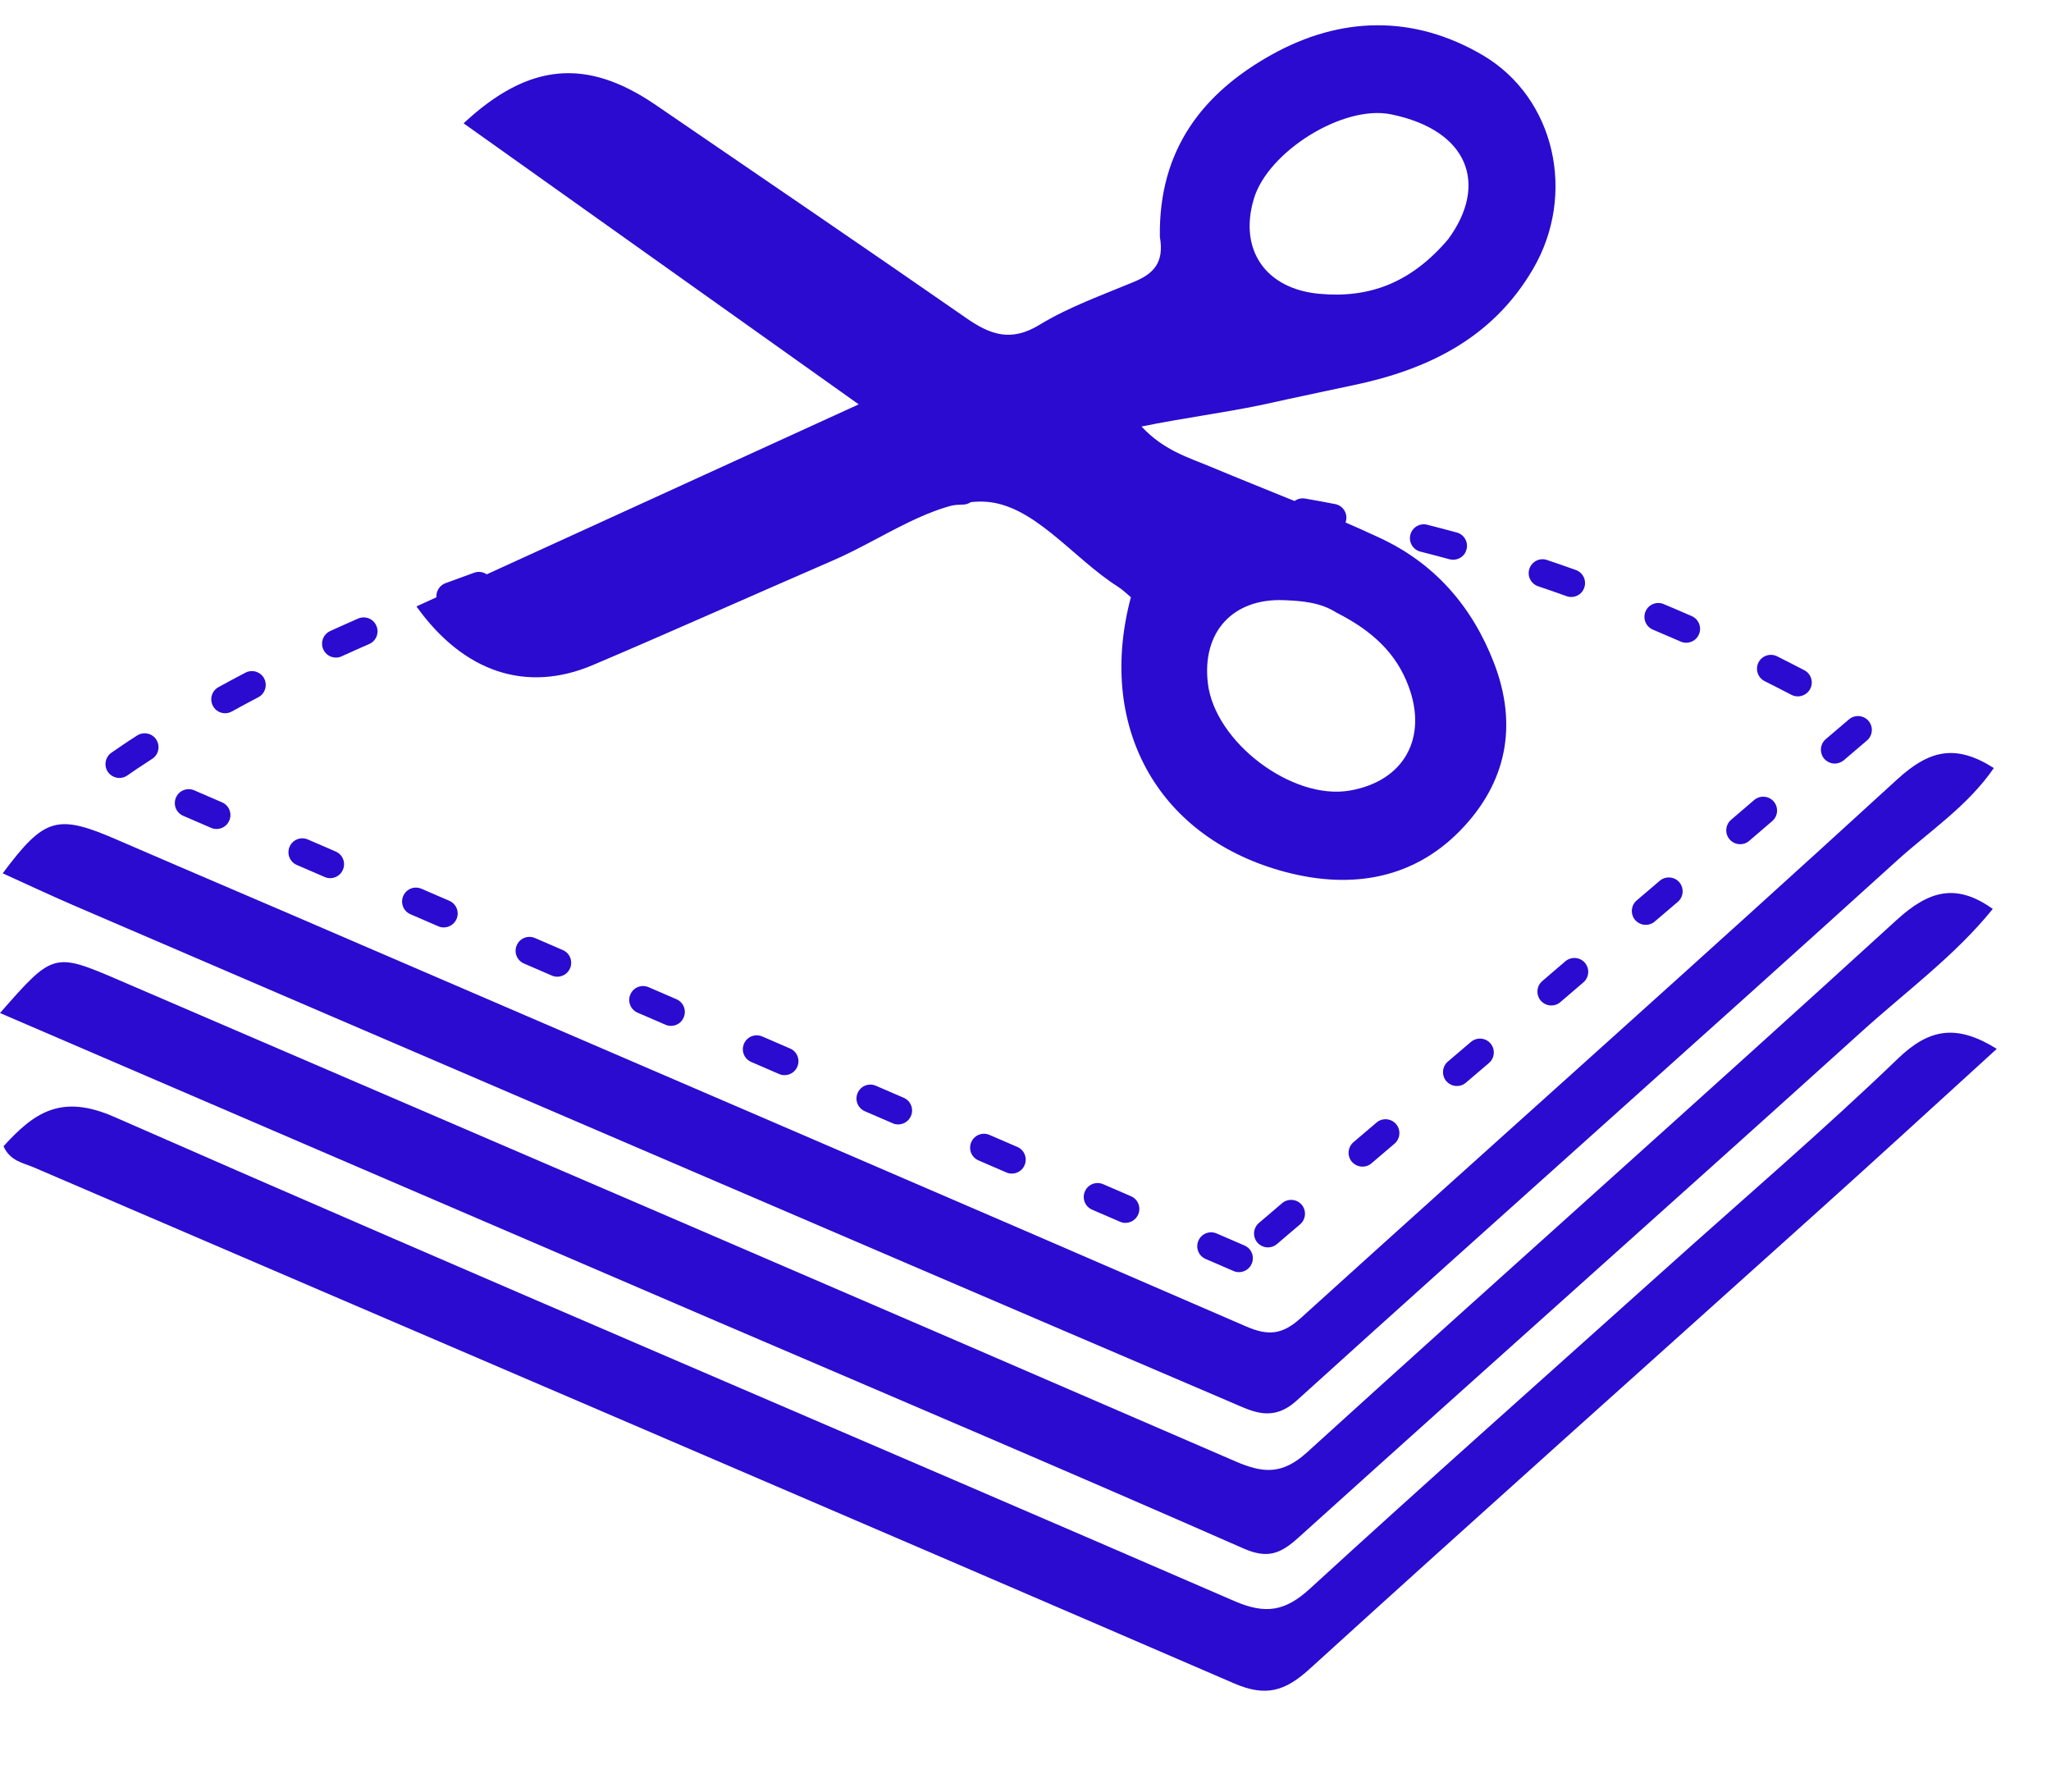
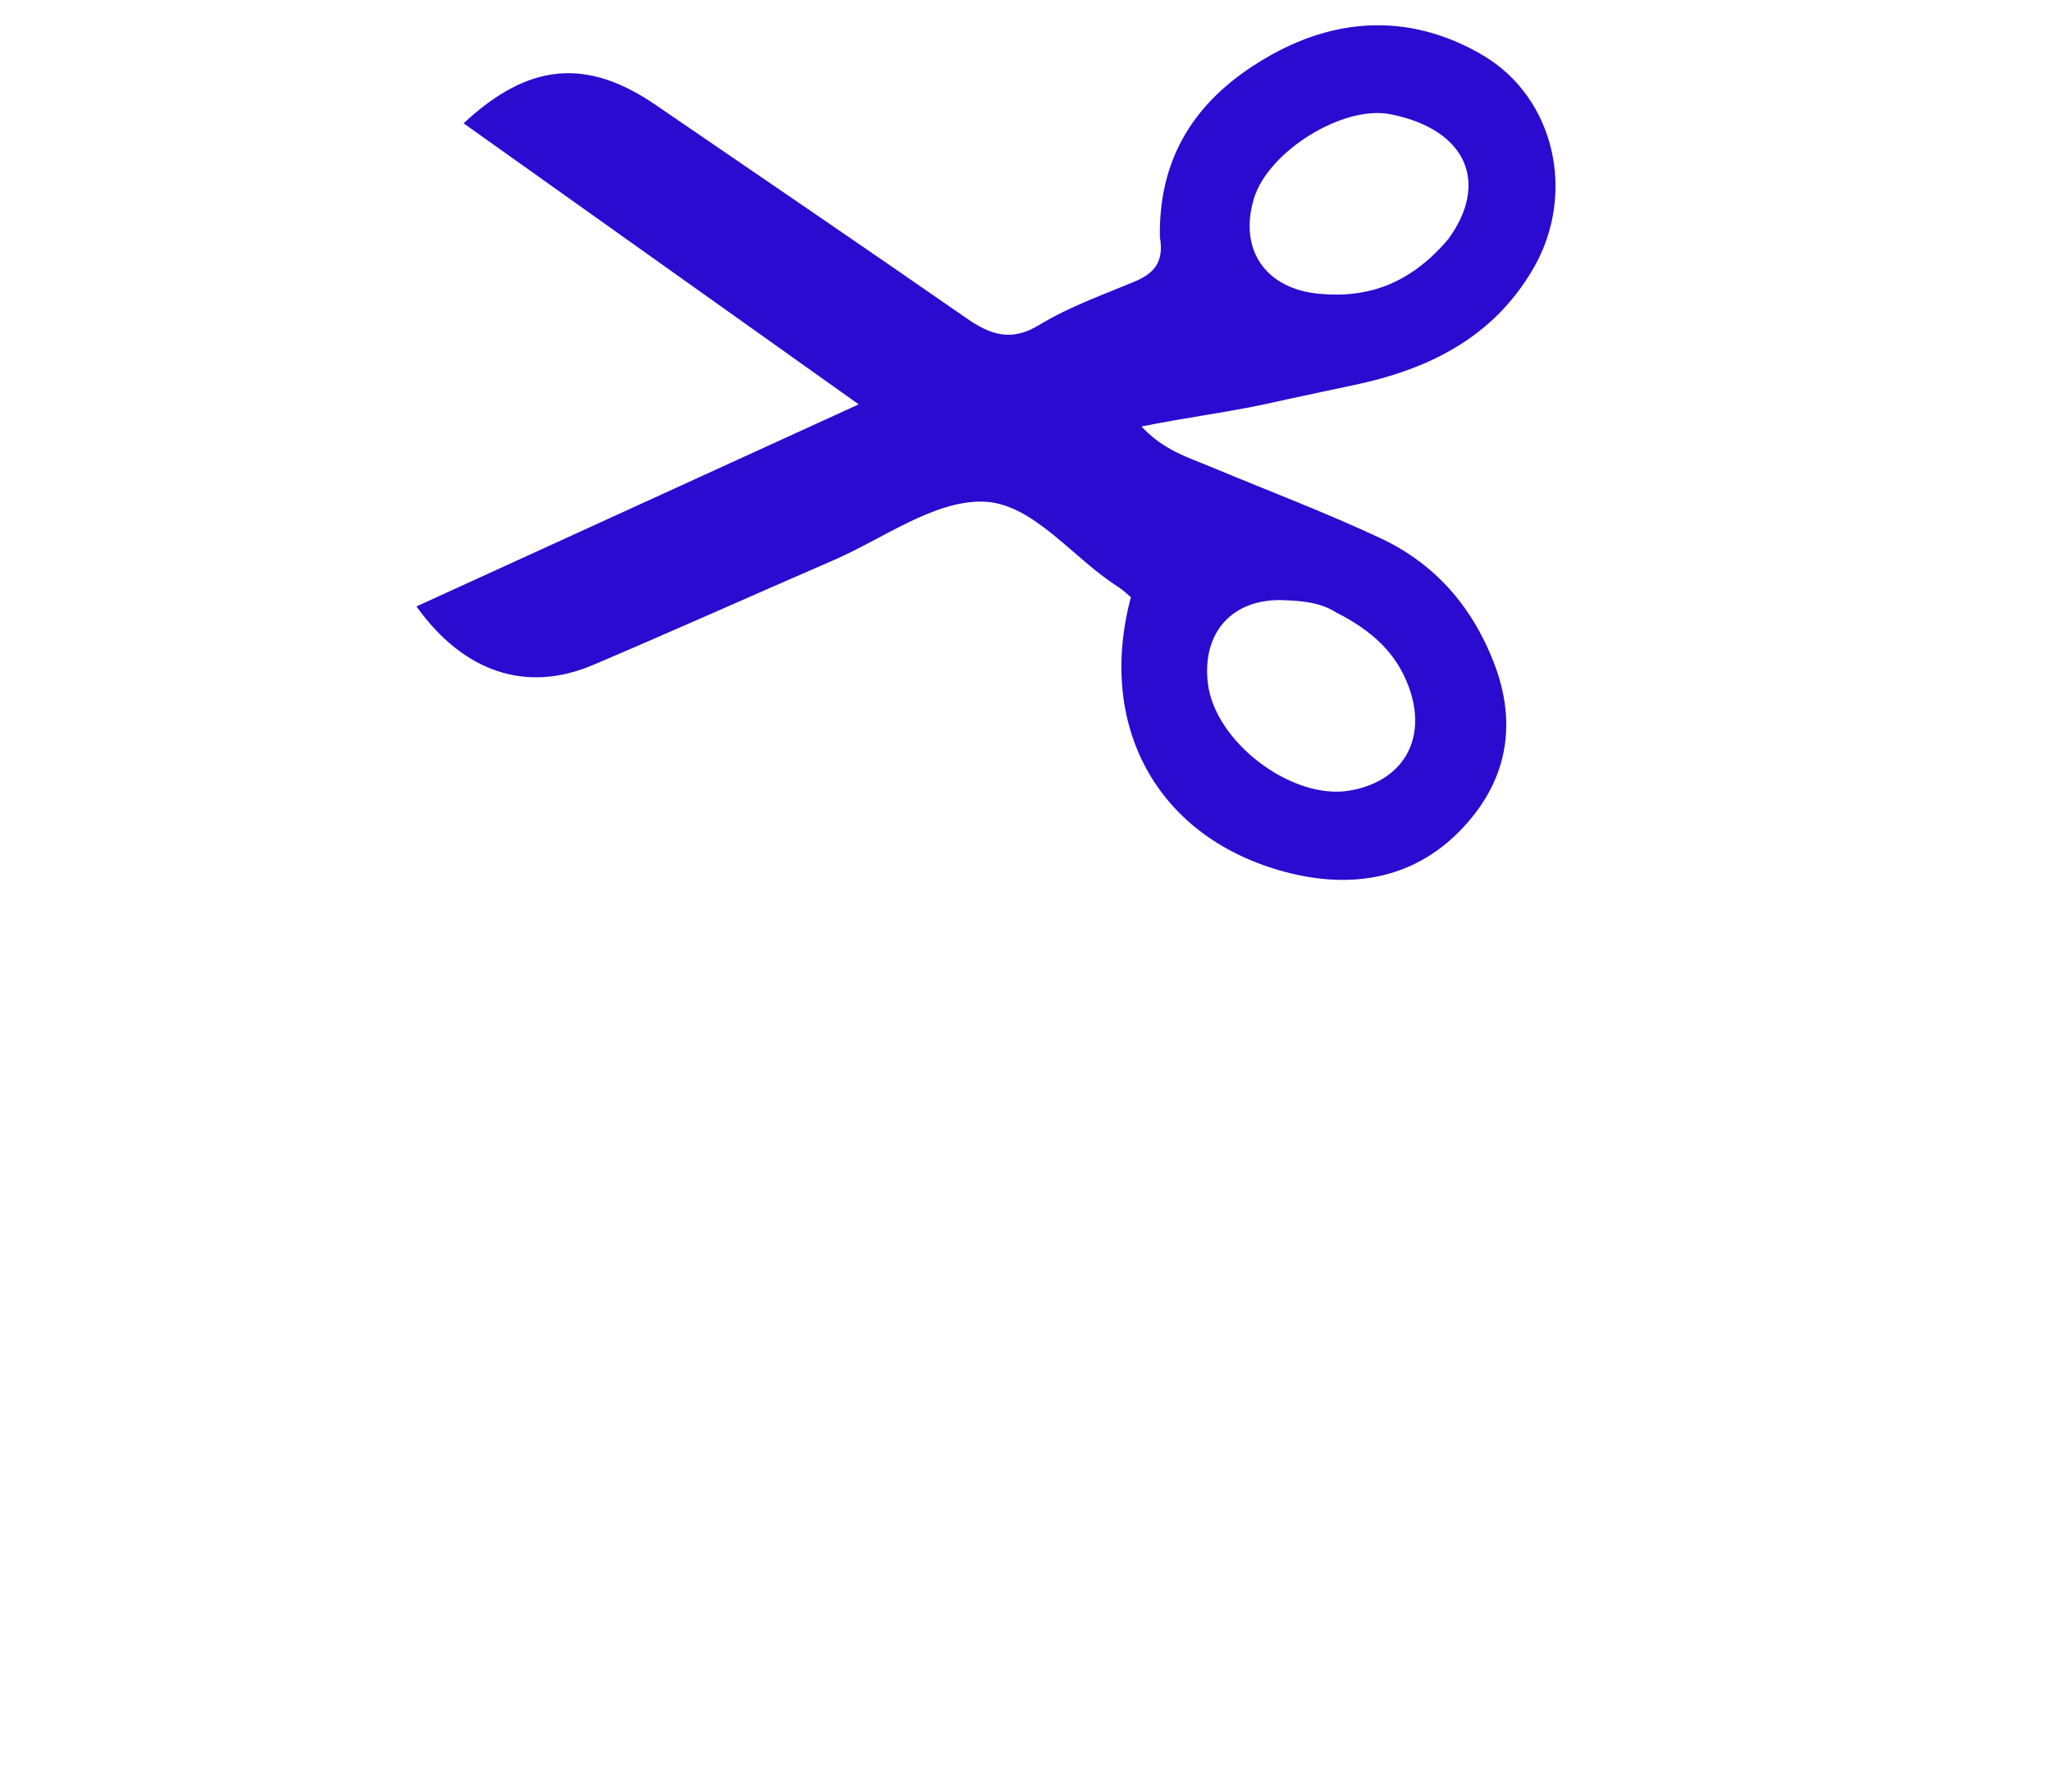
<svg xmlns="http://www.w3.org/2000/svg" id="Layer_1" x="0px" y="0px" viewBox="0 0 174 152" style="enable-background:new 0 0 174 152;" xml:space="preserve">
  <style type="text/css">	.st0{fill:#F2F5FF;}	.st1{fill:#FFFFFF;}	.st2{fill:#2B0BCF;}</style>
  <g>
    <g>
-       <path class="st2" d="M105.11,107.91c-0.16,0-0.32-0.03-0.47-0.1l-2.36-1.02c-0.6-0.26-0.87-0.95-0.61-1.55   c0.26-0.6,0.95-0.87,1.55-0.61l2.36,1.02c0.6,0.26,0.87,0.95,0.61,1.55C106,107.64,105.57,107.91,105.11,107.91z M107.57,105.81   c-0.33,0-0.66-0.14-0.9-0.41c-0.42-0.5-0.36-1.24,0.13-1.66l1.97-1.68c0.5-0.42,1.24-0.36,1.66,0.13c0.42,0.5,0.36,1.24-0.13,1.66   l-1.97,1.68C108.11,105.72,107.84,105.81,107.57,105.81z M95.48,103.73c-0.16,0-0.32-0.03-0.47-0.1l-2.36-1.02   c-0.6-0.26-0.87-0.95-0.61-1.55c0.26-0.6,0.95-0.87,1.55-0.61l2.36,1.02c0.6,0.26,0.87,0.95,0.61,1.55   C96.37,103.46,95.93,103.73,95.48,103.73z M85.84,99.55c-0.16,0-0.32-0.03-0.47-0.1l-2.36-1.02c-0.6-0.26-0.87-0.95-0.61-1.55   c0.26-0.6,0.95-0.87,1.55-0.61l2.36,1.02c0.6,0.26,0.87,0.95,0.61,1.55C86.73,99.29,86.29,99.55,85.84,99.55z M115.59,98.96   c-0.33,0-0.66-0.14-0.9-0.41c-0.42-0.5-0.36-1.24,0.13-1.66l1.96-1.67c0.49-0.42,1.24-0.36,1.66,0.13   c0.42,0.5,0.36,1.24-0.13,1.66l-1.96,1.67C116.14,98.87,115.86,98.96,115.59,98.96z M76.2,95.38c-0.16,0-0.32-0.03-0.47-0.1   l-2.36-1.02c-0.6-0.26-0.87-0.95-0.61-1.55c0.26-0.6,0.95-0.87,1.55-0.61l2.36,1.02c0.6,0.26,0.87,0.95,0.61,1.55   C77.09,95.11,76.65,95.38,76.2,95.38z M123.6,92.12c-0.33,0-0.66-0.14-0.9-0.41c-0.42-0.5-0.36-1.24,0.13-1.66l1.96-1.67   c0.5-0.42,1.24-0.36,1.66,0.13c0.42,0.5,0.36,1.24-0.13,1.66l-1.96,1.67C124.15,92.03,123.88,92.12,123.6,92.12z M66.56,91.2   c-0.16,0-0.32-0.03-0.47-0.1l-2.36-1.02c-0.6-0.26-0.87-0.95-0.61-1.55c0.26-0.6,0.95-0.87,1.55-0.61l2.36,1.02   c0.6,0.26,0.87,0.95,0.61,1.55C67.45,90.93,67.02,91.2,66.56,91.2z M56.92,87.02c-0.16,0-0.32-0.03-0.47-0.1l-2.36-1.02   c-0.6-0.26-0.87-0.95-0.61-1.55c0.26-0.6,0.95-0.87,1.55-0.61l2.36,1.02c0.6,0.26,0.87,0.95,0.61,1.55   C57.81,86.76,57.38,87.02,56.92,87.02z M131.61,85.29c-0.33,0-0.66-0.14-0.9-0.41c-0.42-0.5-0.36-1.24,0.13-1.66l1.96-1.68   c0.5-0.42,1.24-0.36,1.66,0.13c0.42,0.5,0.36,1.24-0.13,1.66l-1.96,1.68C132.16,85.2,131.88,85.29,131.61,85.29z M47.28,82.85   c-0.16,0-0.32-0.03-0.47-0.1l-2.36-1.02c-0.6-0.26-0.87-0.95-0.61-1.55c0.26-0.6,0.95-0.87,1.55-0.61l2.36,1.02   c0.6,0.26,0.87,0.95,0.61,1.55C48.17,82.58,47.74,82.85,47.28,82.85z M37.65,78.67c-0.16,0-0.32-0.03-0.47-0.1l-2.36-1.02   c-0.6-0.26-0.87-0.95-0.61-1.55c0.26-0.6,0.95-0.87,1.55-0.61l2.36,1.02c0.6,0.26,0.87,0.95,0.61,1.55   C38.54,78.4,38.1,78.67,37.65,78.67z M139.62,78.45c-0.33,0-0.66-0.14-0.9-0.41c-0.42-0.5-0.36-1.24,0.13-1.66l1.96-1.67   c0.5-0.42,1.24-0.36,1.66,0.13c0.42,0.5,0.36,1.24-0.13,1.66l-1.96,1.67C140.17,78.36,139.89,78.45,139.62,78.45z M28.01,74.49   c-0.16,0-0.32-0.03-0.47-0.1l-2.36-1.02c-0.6-0.26-0.87-0.95-0.61-1.55c0.26-0.6,0.95-0.87,1.55-0.61l2.36,1.02   c0.6,0.26,0.87,0.95,0.61,1.55C28.9,74.23,28.46,74.49,28.01,74.49z M147.63,71.61c-0.33,0-0.66-0.14-0.9-0.41   c-0.42-0.5-0.36-1.24,0.13-1.66l1.96-1.68c0.5-0.42,1.24-0.36,1.66,0.13c0.42,0.5,0.36,1.24-0.13,1.66l-1.96,1.68   C148.18,71.52,147.91,71.61,147.63,71.61z M18.37,70.32c-0.16,0-0.32-0.03-0.47-0.1l-2.36-1.02c-0.6-0.26-0.87-0.95-0.61-1.55   c0.26-0.6,0.95-0.87,1.55-0.61l2.36,1.02c0.6,0.26,0.87,0.95,0.61,1.55C19.26,70.05,18.83,70.32,18.37,70.32z M10.13,65.99   c-0.37,0-0.74-0.18-0.97-0.5c-0.37-0.53-0.24-1.27,0.29-1.64c0.45-0.31,1.18-0.82,2.18-1.46c0.55-0.35,1.28-0.2,1.63,0.35   c0.35,0.55,0.2,1.28-0.35,1.63c-0.97,0.62-1.68,1.11-2.11,1.41C10.6,65.92,10.37,65.99,10.13,65.99z M155.66,64.77   c-0.33,0-0.66-0.14-0.9-0.41c-0.42-0.5-0.36-1.24,0.13-1.66l1.97-1.68c0.5-0.42,1.24-0.36,1.66,0.13c0.42,0.5,0.36,1.24-0.13,1.66   l-1.97,1.68C156.2,64.67,155.93,64.77,155.66,64.77z M19.1,60.5c-0.42,0-0.82-0.22-1.03-0.61c-0.31-0.57-0.11-1.29,0.46-1.6   c0.75-0.41,1.52-0.83,2.29-1.23c0.58-0.3,1.29-0.08,1.59,0.49c0.3,0.58,0.08,1.29-0.49,1.59c-0.76,0.4-1.51,0.8-2.25,1.21   C19.49,60.45,19.29,60.5,19.1,60.5z M152.52,59.07c-0.18,0-0.37-0.04-0.54-0.13c-0.76-0.39-1.52-0.79-2.27-1.16   c-0.58-0.29-0.82-1-0.53-1.58c0.29-0.58,1-0.82,1.58-0.53c0.76,0.38,1.54,0.78,2.31,1.18c0.58,0.3,0.8,1.01,0.5,1.59   C153.36,58.84,152.94,59.07,152.52,59.07z M28.5,55.78c-0.45,0-0.88-0.26-1.07-0.69c-0.27-0.59-0.01-1.29,0.58-1.56   c0.78-0.36,1.58-0.71,2.37-1.06c0.6-0.26,1.29,0.01,1.55,0.61s-0.01,1.29-0.61,1.55c-0.78,0.34-1.56,0.69-2.33,1.04   C28.83,55.75,28.66,55.78,28.5,55.78z M143.05,54.52c-0.16,0-0.32-0.03-0.47-0.1c-0.78-0.34-1.57-0.68-2.35-1.01   c-0.6-0.25-0.88-0.94-0.63-1.54c0.25-0.6,0.94-0.88,1.54-0.63c0.79,0.33,1.59,0.68,2.38,1.02c0.6,0.26,0.87,0.96,0.61,1.55   C143.94,54.26,143.51,54.52,143.05,54.52z M38.2,51.76c-0.48,0-0.93-0.29-1.1-0.77c-0.23-0.61,0.08-1.29,0.69-1.52   c0.81-0.3,1.63-0.6,2.44-0.89c0.61-0.22,1.29,0.1,1.5,0.72c0.22,0.61-0.1,1.29-0.72,1.5c-0.8,0.28-1.61,0.58-2.4,0.87   C38.48,51.74,38.34,51.76,38.2,51.76z M133.3,50.64c-0.13,0-0.27-0.02-0.4-0.07c-0.8-0.29-1.61-0.57-2.41-0.84   c-0.62-0.21-0.95-0.88-0.74-1.49c0.21-0.62,0.88-0.95,1.49-0.74c0.81,0.27,1.64,0.56,2.45,0.85c0.61,0.22,0.93,0.89,0.71,1.51   C134.24,50.34,133.78,50.64,133.3,50.64z M48.17,48.44c-0.51,0-0.98-0.33-1.13-0.85c-0.18-0.62,0.17-1.28,0.8-1.46   c0.83-0.24,1.67-0.48,2.49-0.71c0.63-0.17,1.28,0.2,1.45,0.82c0.17,0.63-0.2,1.28-0.82,1.45c-0.81,0.22-1.64,0.46-2.45,0.7   C48.39,48.42,48.28,48.44,48.17,48.44z M123.28,47.48c-0.1,0-0.21-0.01-0.31-0.04c-0.81-0.22-1.64-0.44-2.47-0.65   c-0.63-0.16-1.01-0.8-0.85-1.43c0.16-0.63,0.8-1.01,1.43-0.85c0.84,0.21,1.68,0.44,2.51,0.66c0.63,0.17,1,0.82,0.82,1.45   C124.28,47.14,123.8,47.48,123.28,47.48z M58.35,45.83c-0.54,0-1.03-0.38-1.15-0.93c-0.14-0.64,0.27-1.26,0.9-1.4   c0.84-0.18,1.7-0.36,2.54-0.53c0.64-0.13,1.26,0.29,1.39,0.93c0.13,0.64-0.29,1.26-0.93,1.39c-0.83,0.16-1.67,0.34-2.5,0.52   C58.51,45.83,58.43,45.83,58.35,45.83z M113.06,45.09c-0.07,0-0.15-0.01-0.23-0.02c-0.83-0.16-1.67-0.32-2.51-0.46   c-0.64-0.11-1.07-0.72-0.96-1.36c0.11-0.64,0.72-1.07,1.36-0.96c0.85,0.15,1.71,0.3,2.55,0.47c0.64,0.12,1.06,0.74,0.93,1.38   C114.11,44.7,113.61,45.09,113.06,45.09z M68.68,43.99c-0.58,0-1.08-0.43-1.17-1.02c-0.09-0.64,0.36-1.24,1-1.33   c0.85-0.12,1.72-0.23,2.57-0.34c0.65-0.08,1.23,0.38,1.31,1.03c0.08,0.65-0.38,1.23-1.03,1.31c-0.84,0.1-1.69,0.21-2.53,0.33   C68.79,43.98,68.74,43.99,68.68,43.99z M102.68,43.5c-0.04,0-0.09,0-0.13-0.01c-0.84-0.09-1.69-0.18-2.54-0.26   c-0.65-0.06-1.12-0.64-1.06-1.28c0.06-0.65,0.64-1.12,1.28-1.06c0.86,0.08,1.73,0.17,2.58,0.27c0.65,0.07,1.11,0.66,1.04,1.3   C103.78,43.06,103.27,43.5,102.68,43.5z M79.13,42.93c-0.62,0-1.14-0.48-1.18-1.1c-0.04-0.65,0.45-1.21,1.1-1.25   c0.86-0.05,1.73-0.1,2.59-0.14c0.65-0.03,1.2,0.48,1.23,1.13c0.03,0.65-0.48,1.2-1.13,1.23c-0.84,0.04-1.7,0.08-2.55,0.14   C79.18,42.92,79.16,42.93,79.13,42.93z M92.21,42.73c-0.01,0-0.03,0-0.04,0c-0.84-0.03-1.7-0.05-2.55-0.06   c-0.65-0.01-1.17-0.55-1.16-1.2c0.01-0.65,0.55-1.17,1.2-1.16c0.86,0.01,1.74,0.03,2.59,0.06c0.65,0.02,1.16,0.57,1.14,1.22   C93.36,42.23,92.84,42.73,92.21,42.73z" />
-     </g>
+       </g>
    <g>
      <path class="st2" d="M107.02,34.35c-3.44,0.71-6.61,1.1-10.18,1.83c1.89,2.02,3.92,2.6,5.81,3.39c4.83,2.02,9.74,3.87,14.48,6.09   c4.59,2.15,7.76,5.78,9.61,10.56c2.06,5.34,1.06,10.19-2.83,14.2c-4.26,4.39-9.77,5.01-15.32,3.42   c-10.53-3.02-15.53-12.36-12.65-23.18c-0.32-0.26-0.67-0.62-1.08-0.88c-3.88-2.45-7.23-7.12-11.46-7.23   c-4.19-0.1-8.48,3.15-12.71,4.98c-6.81,2.95-13.58,5.99-20.41,8.89c-5.6,2.37-10.93,0.64-14.95-4.98   C47.67,45.8,59.93,40.21,72.85,34.3c-11.49-8.17-22.48-15.98-33.52-23.84C44.87,5.3,49.78,4.9,55.64,8.91   c8.78,6.01,17.58,11.99,26.32,18.06c2.05,1.43,3.81,2.06,6.23,0.58c2.5-1.52,5.32-2.52,8.03-3.65c1.61-0.67,2.57-1.6,2.18-3.8   c-0.12-7.44,3.68-12.23,9.48-15.46c5.85-3.26,12.03-3.41,17.91,0.04c6.15,3.62,7.97,11.82,4.26,18.15   c-3.44,5.88-8.95,8.54-15.31,9.86c-1.8,0.37-3.59,0.77-5.44,1.16 M113.37,51.96c-1.35-0.87-2.94-0.99-4.43-1.05   c-4.38-0.18-6.98,2.73-6.47,7.04c0.58,4.99,7.15,9.96,12.04,9.11c4.58-0.79,6.63-4.44,4.99-8.84   C118.46,55.43,116.47,53.53,113.37,51.96z M122.86,20.29c3.41-4.64,1.74-9.24-4.84-10.59c-4.08-0.84-10.44,3.16-11.64,7.14   c-1.31,4.33,0.98,7.66,5.53,8.08C116.14,25.32,119.7,24.01,122.86,20.29z" />
-       <path class="st2" d="M141.11,107.79c6.79-6.1,13.53-11.86,19.91-18c2.69-2.59,5.02-2.91,8.38-0.82   c-5.13,4.67-10.1,9.23-15.11,13.73c-14.41,12.96-28.87,25.85-43.2,38.88c-2.07,1.88-3.7,2.38-6.4,1.21   C70.77,128.14,36.8,113.61,2.86,99.02c-0.89-0.38-2.01-0.53-2.56-1.79c2.59-2.85,4.88-4.47,9.39-2.49   c31.6,13.87,63.37,27.34,95.03,41.07c2.66,1.15,4.32,0.87,6.42-1.06C120.98,125.74,130.97,116.89,141.11,107.79z" />
-       <path class="st2" d="M30.44,80.05c25.26,10.89,50.28,21.62,75.24,32.45c1.93,0.84,3.11,0.72,4.69-0.71   c16.83-15.24,33.81-30.32,50.56-45.66c2.73-2.5,4.95-3.06,8.22-0.98c-2.23,3.24-5.46,5.35-8.23,7.86   c-16.91,15.33-33.99,30.47-50.91,45.79c-2.08,1.88-3.76,0.92-5.59,0.14c-18.21-7.78-36.4-15.6-54.59-23.41   c-14.55-6.25-29.11-12.5-43.65-18.76c-1.99-0.86-3.94-1.78-5.95-2.69c3.59-4.81,4.64-5.06,9.88-2.77   C16.78,74.2,23.49,77.04,30.44,80.05z" />
-       <path class="st2" d="M60.89,112.12C40.45,103.34,20.29,94.66,0,85.93c4.51-5.14,4.56-5.17,10.12-2.78   c31.57,13.58,63.15,27.15,94.69,40.81c2.37,1.03,3.99,1.13,6.08-0.77c16.62-15.1,33.42-30,50-45.14c2.72-2.48,5.03-3.19,8.17-0.95   c-3.21,3.97-7.36,7-11.13,10.41c-15.89,14.36-31.9,28.59-47.8,42.94c-1.5,1.35-2.59,1.79-4.61,0.91   C90.78,124.88,75.96,118.58,60.89,112.12z" />
    </g>
  </g>
</svg>